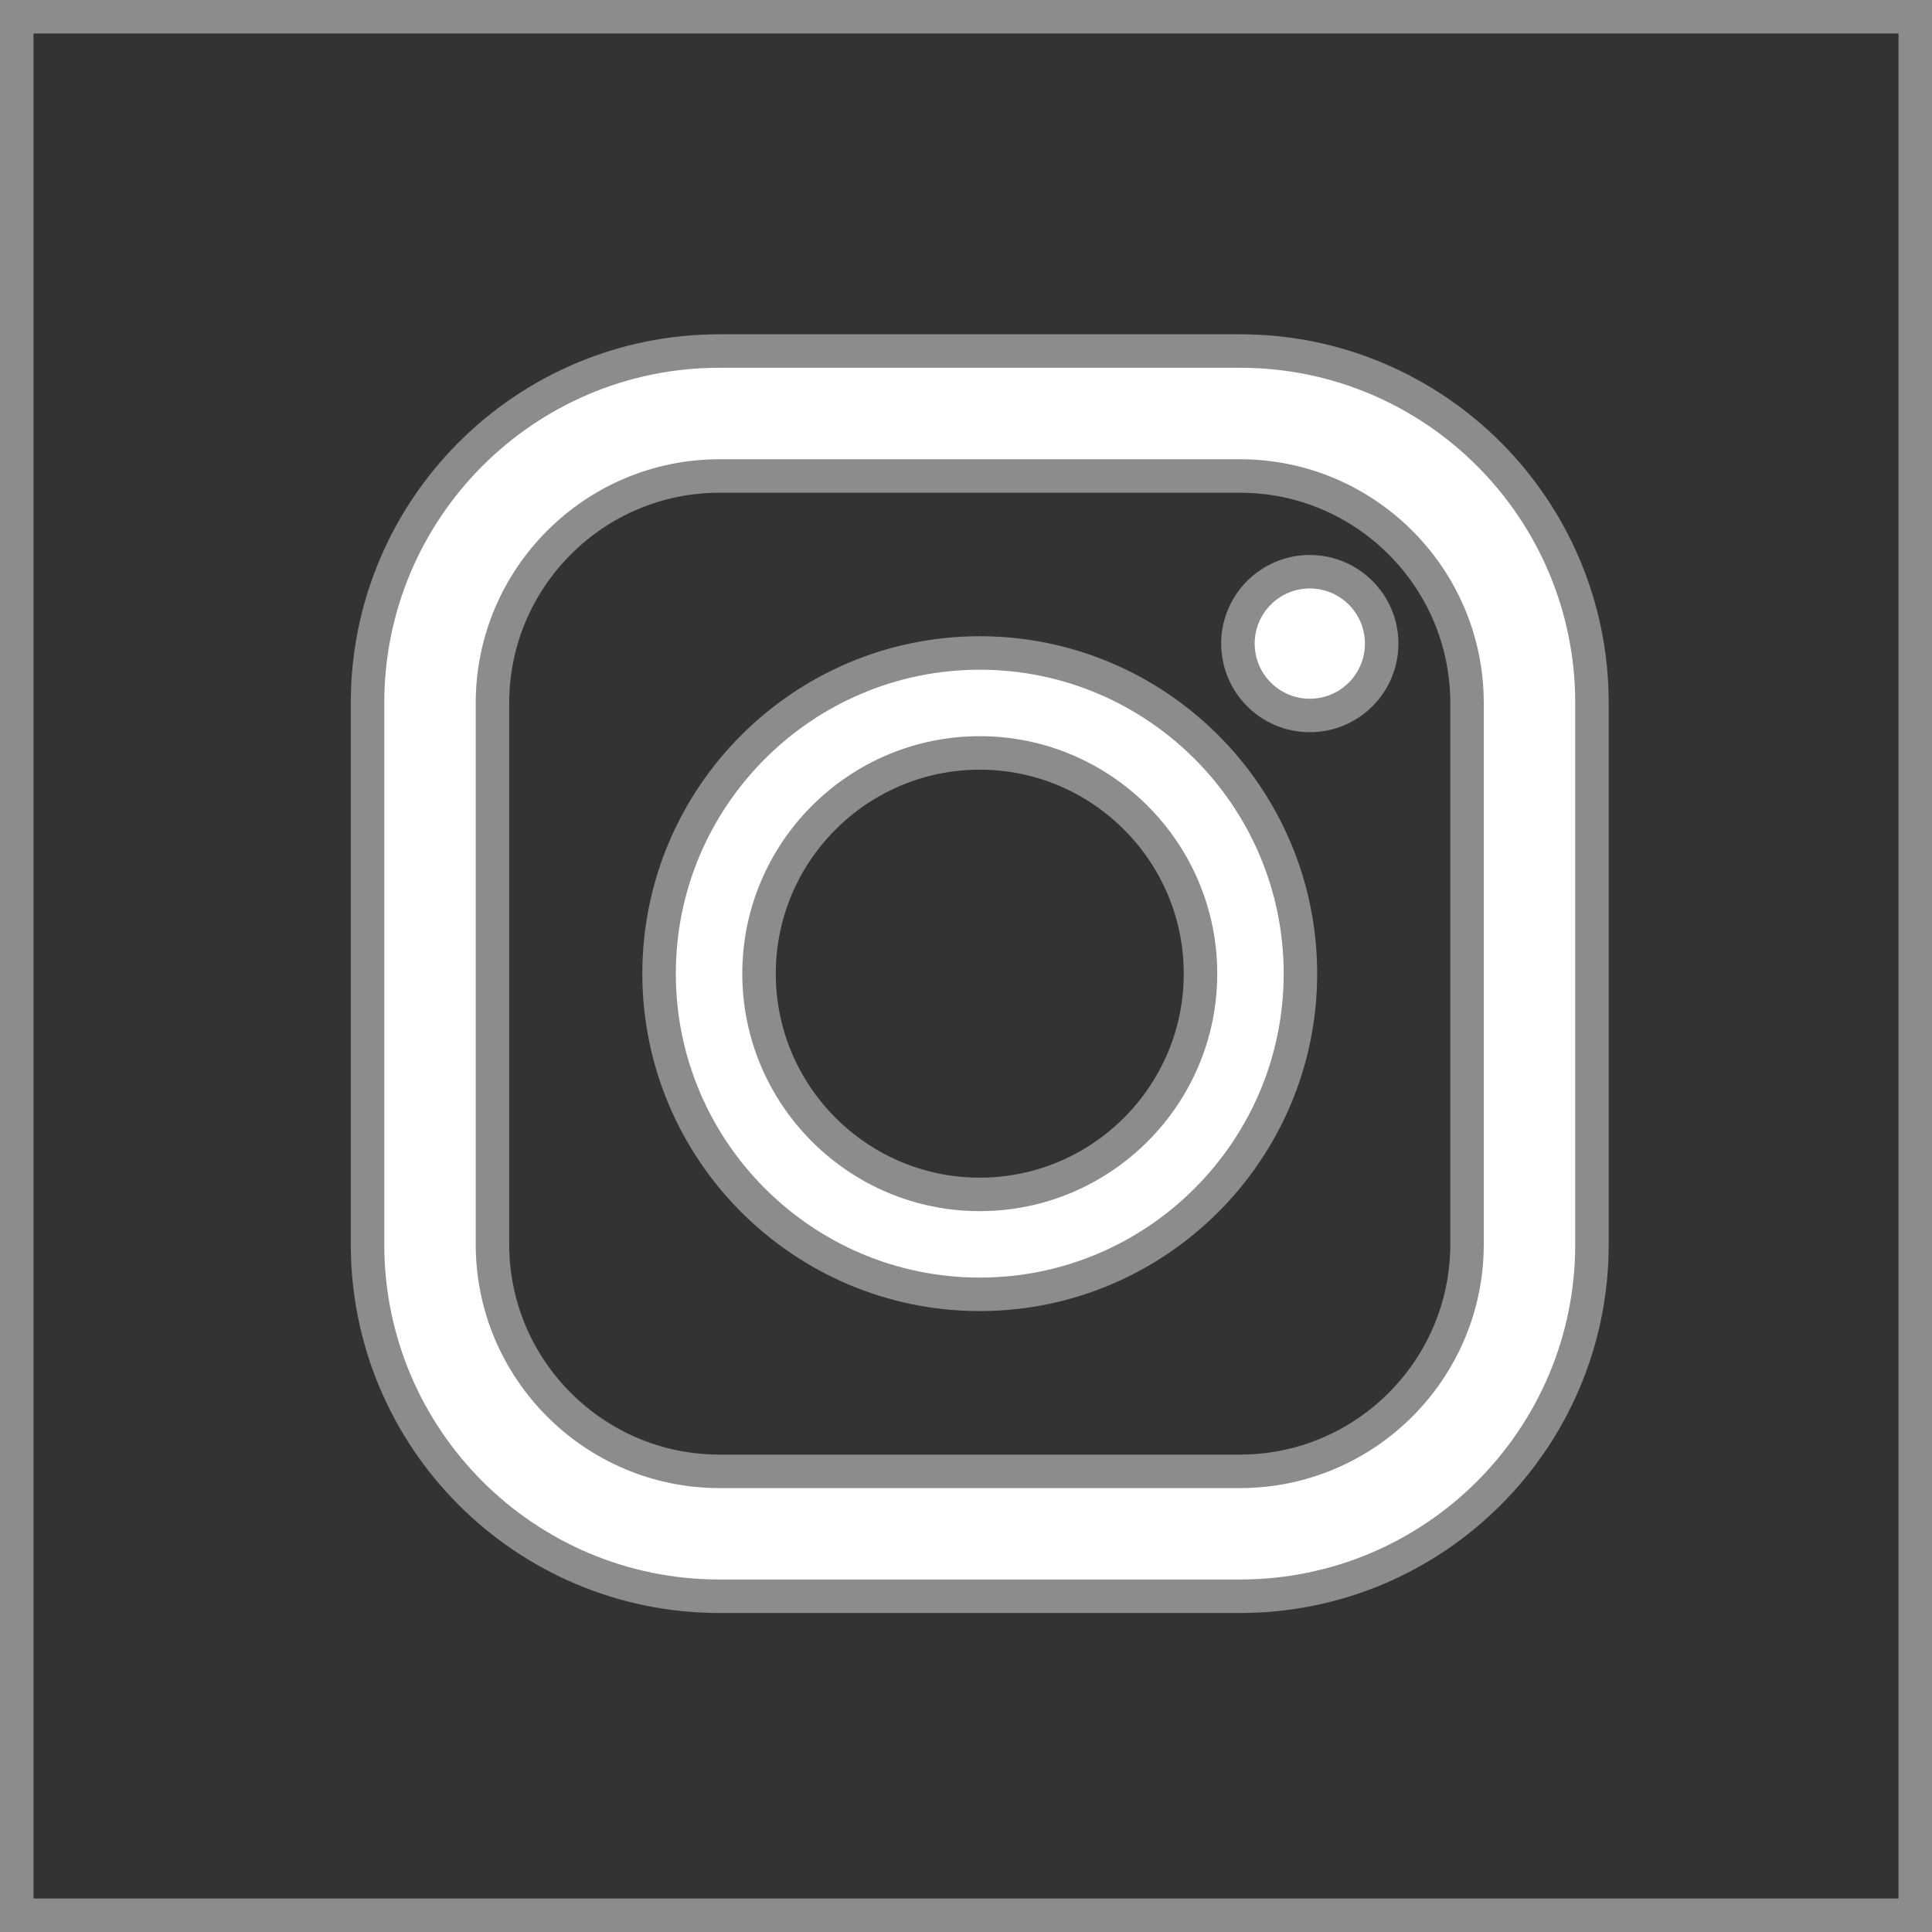
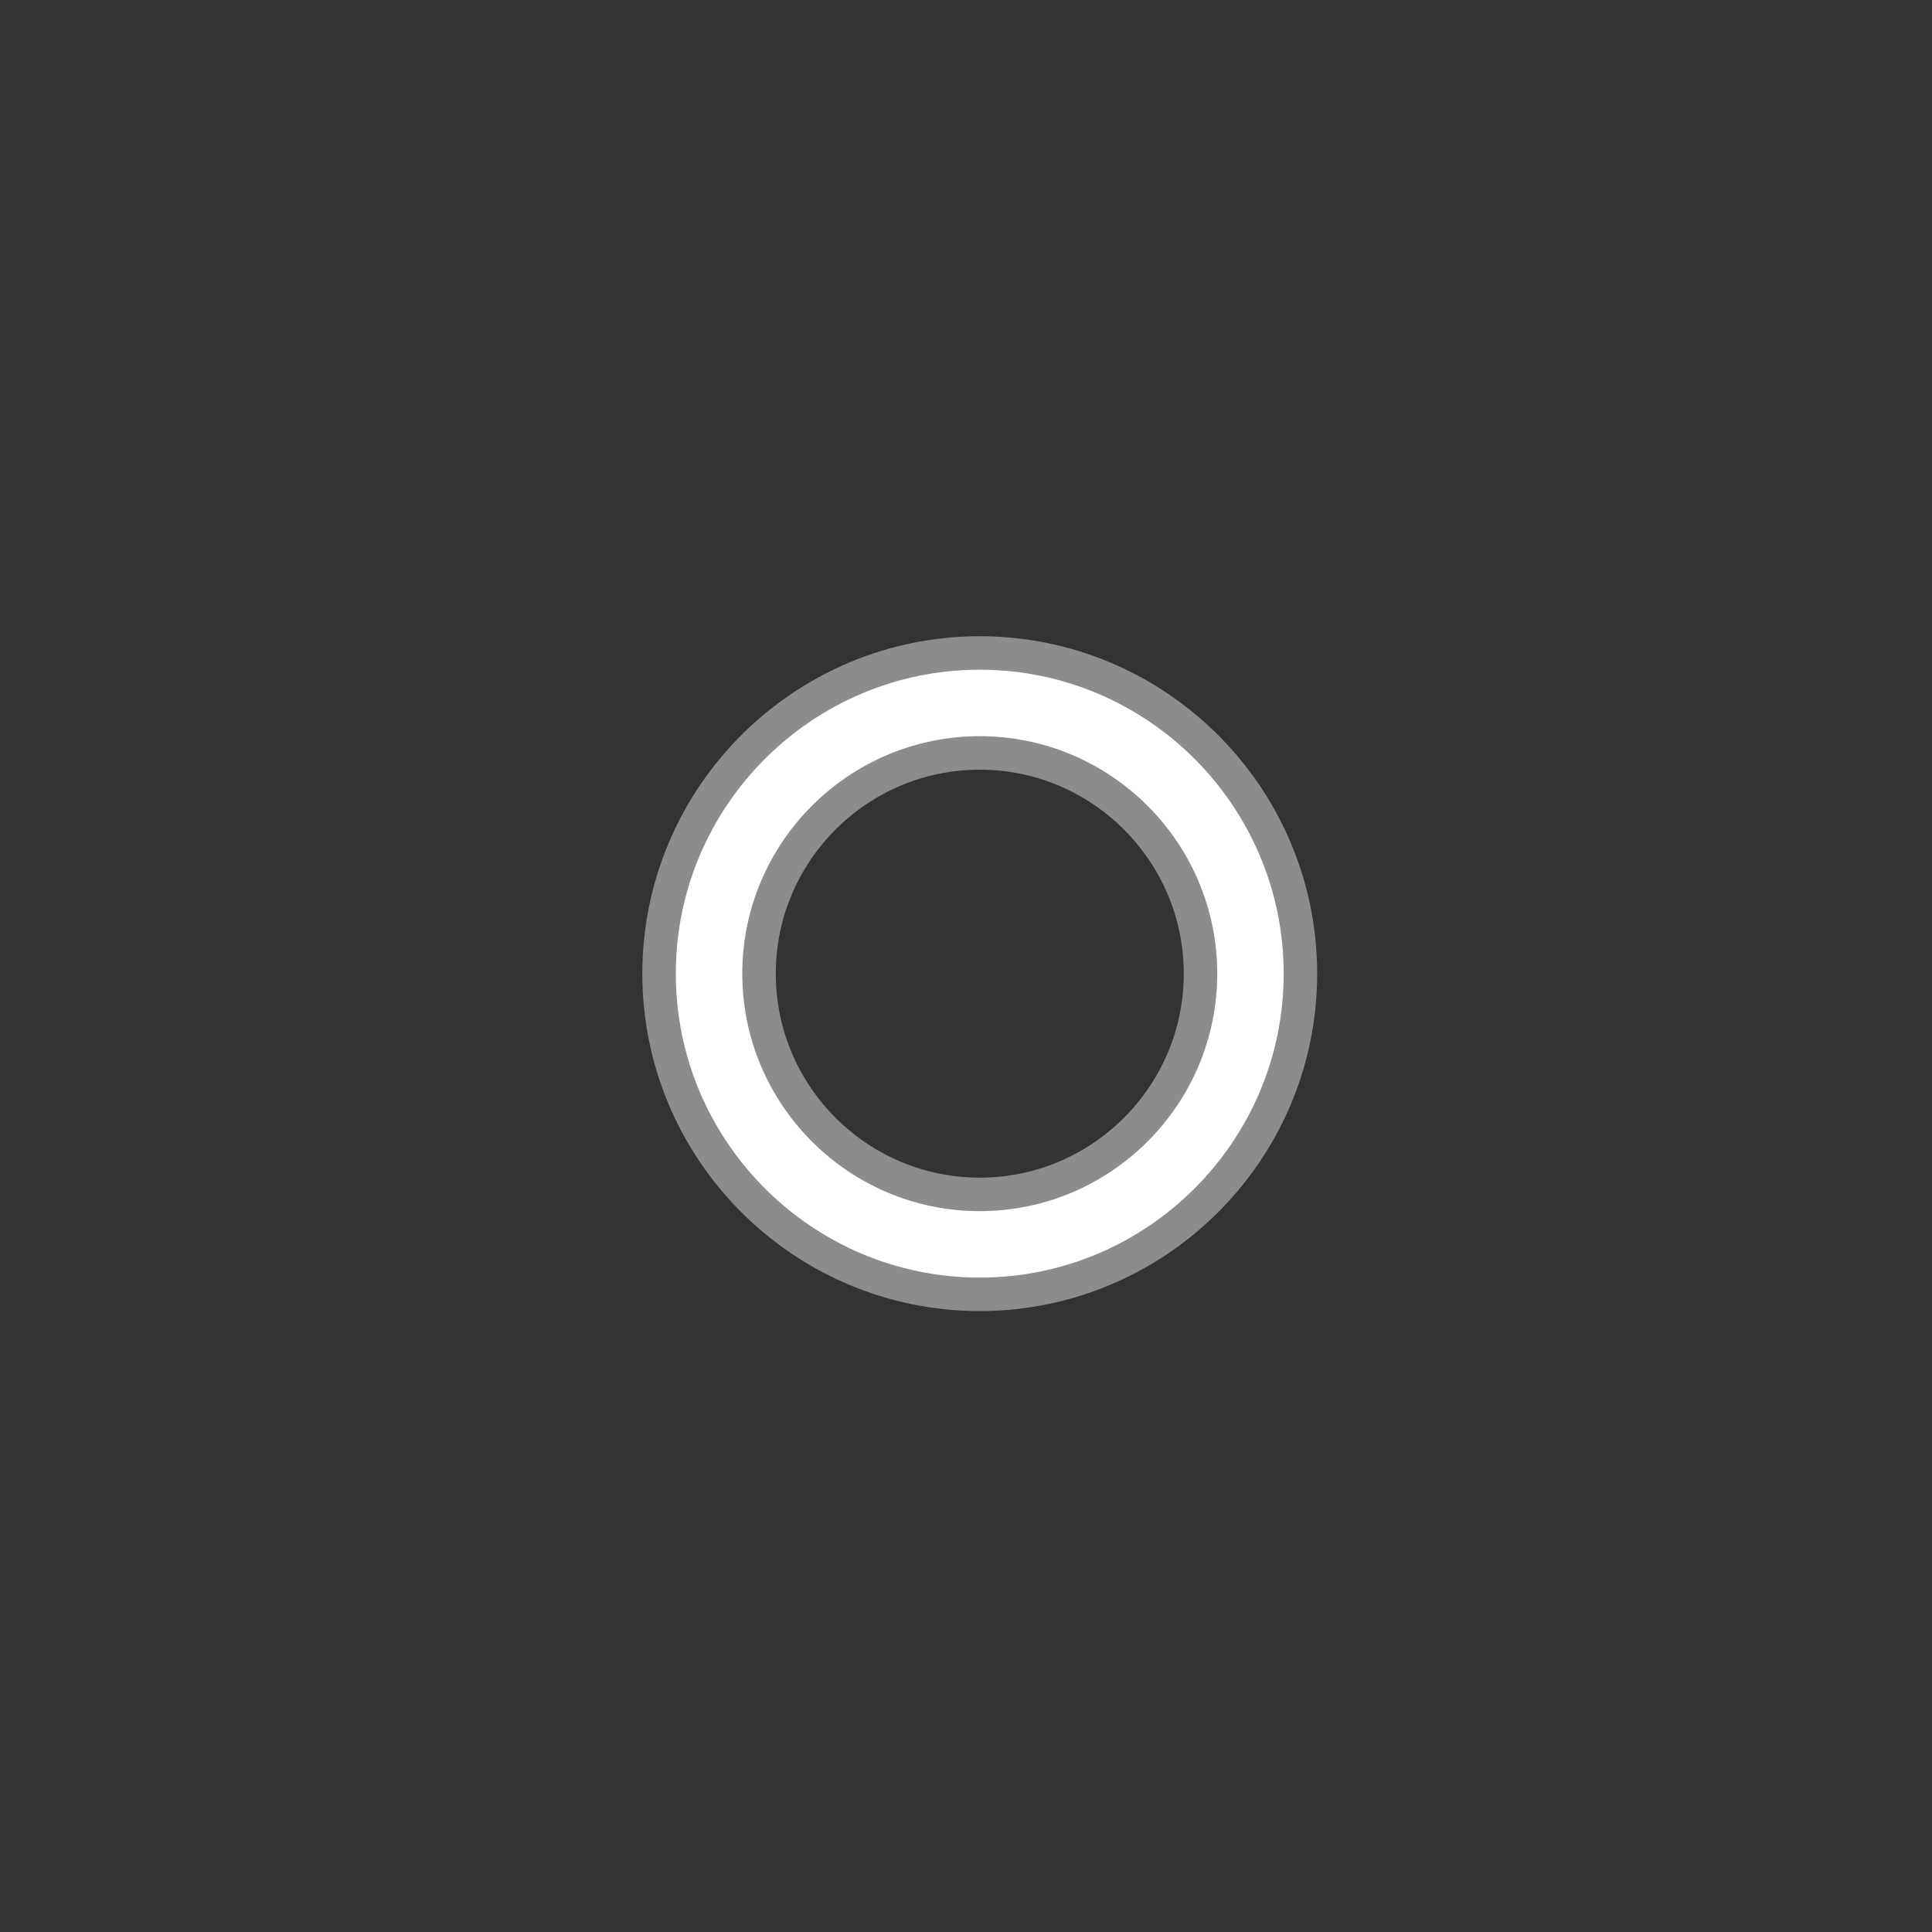
<svg xmlns="http://www.w3.org/2000/svg" version="1.1" id="レイヤー_1" width="57.693" height="57.693" viewBox="0 0 57.693 57.693" overflow="visible" enable-background="new 0 0 57.693 57.693" xml:space="preserve">
  <rect x="0" y="0" width="57.693" height="57.693" fill="#333333" stroke="none" />
-   <rect x="0.5" y="0.5" fill="none" stroke="#8C8C8C" width="56.693" height="56.693" />
  <g>
-     <path fill="#FFFFFF" stroke="#8C8C8C" d="M37.029,10.482H21.484c-5.804,0-10.509,4.706-10.509,10.509v16.167   c0,5.804,4.705,10.509,10.509,10.509h15.545c5.805,0,10.51-4.705,10.51-10.509V20.992C47.539,15.188,42.834,10.482,37.029,10.482z    M14.706,20.992c0-3.737,3.041-6.778,6.778-6.778h15.545c3.737,0,6.779,3.041,6.779,6.778v16.167c0,3.737-3.042,6.778-6.779,6.778   H21.484c-3.737,0-6.778-3.041-6.778-6.778V20.992z" />
    <path fill="#FFFFFF" stroke="#8C8C8C" d="M29.257,38.651c5.28,0,9.576-4.296,9.576-9.576c0-5.28-4.296-9.576-9.576-9.576   c-5.28,0-9.576,4.296-9.576,9.576C19.681,34.355,23.977,38.651,29.257,38.651z M29.257,22.484c3.634,0,6.592,2.957,6.592,6.591   s-2.958,6.592-6.592,6.592c-3.634,0-6.591-2.957-6.591-6.592S25.623,22.484,29.257,22.484z" />
-     <ellipse fill="#FFFFFF" stroke="#8C8C8C" cx="39.113" cy="19.219" rx="2.146" ry="2.146" />
  </g>
</svg>